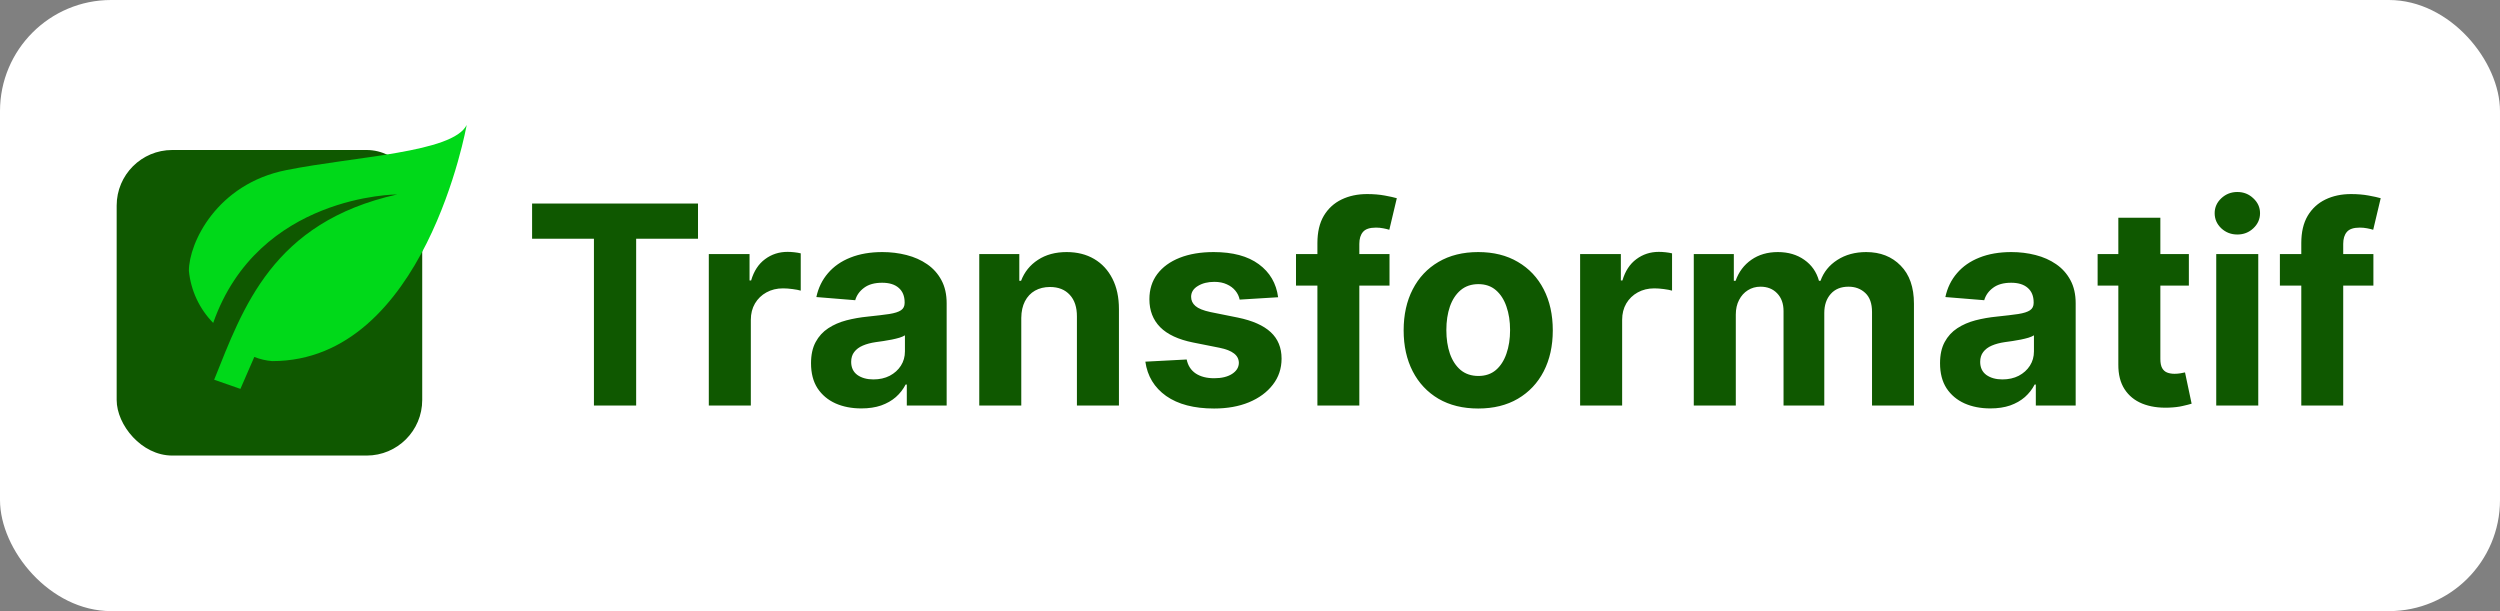
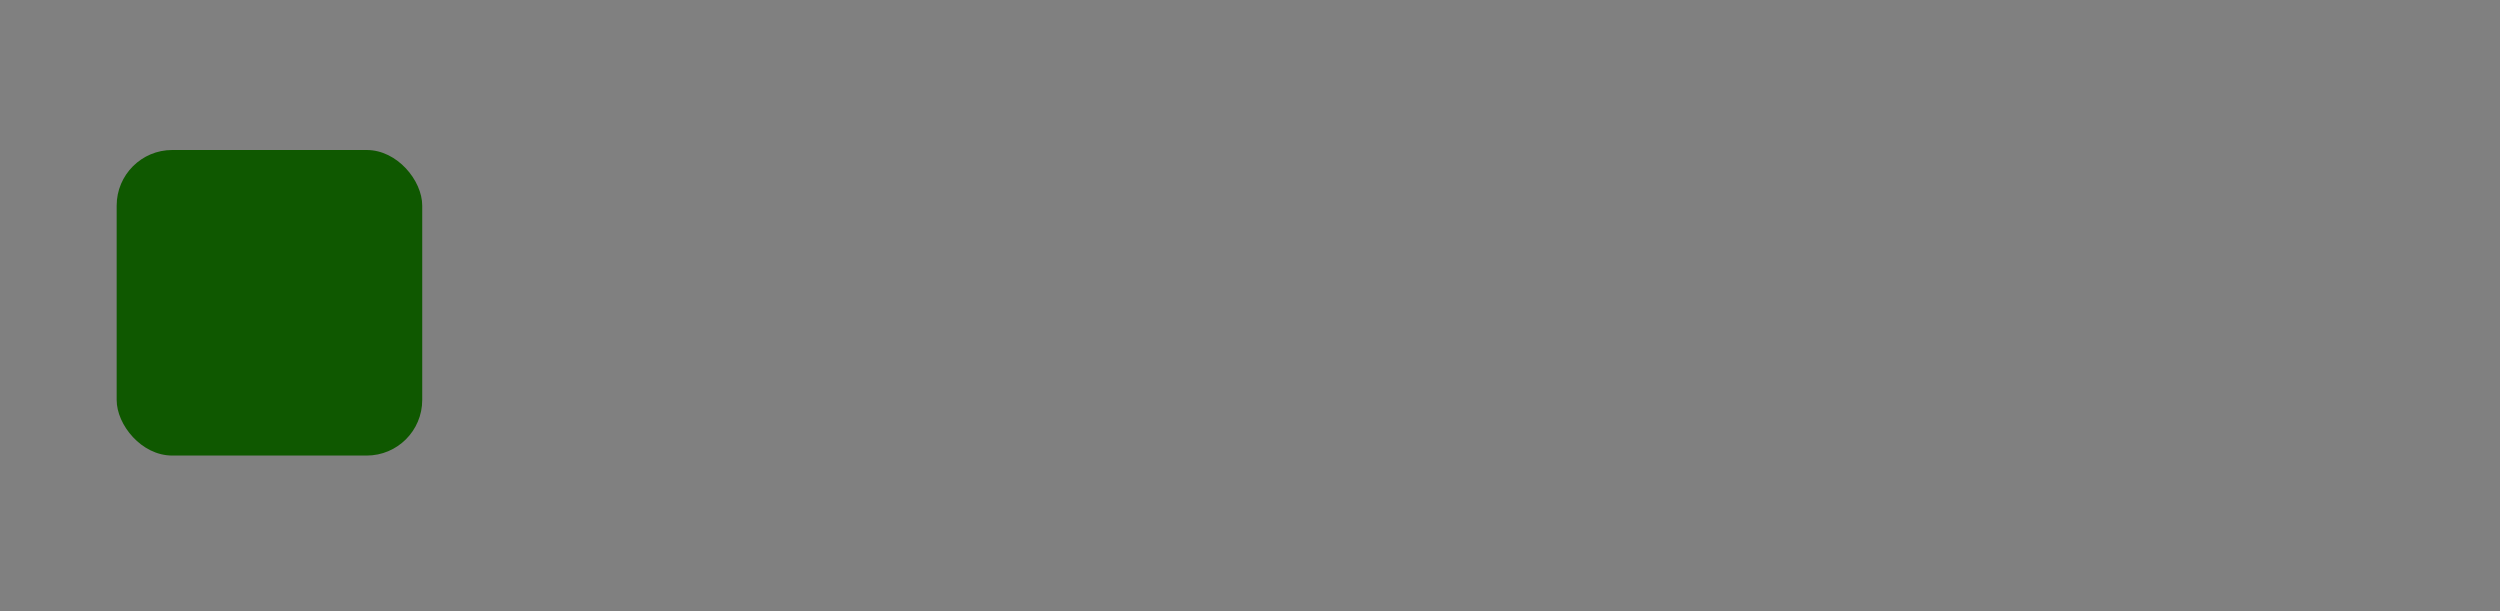
<svg xmlns="http://www.w3.org/2000/svg" width="450" height="110" viewBox="0 0 450 110" fill="none">
  <rect x="0" y="0" width="450" height="110" fill="#808080" stroke="none" />
-   <rect width="450" height="110" rx="20" fill="white" />
-   <path d="M95.776 42.975V36.636H125.641V42.975H114.508V73H106.908V42.975H95.776ZM127.585 73V45.727H134.918V50.486H135.202C135.699 48.793 136.534 47.515 137.706 46.651C138.877 45.775 140.227 45.337 141.754 45.337C142.133 45.337 142.541 45.36 142.979 45.408C143.417 45.455 143.802 45.52 144.133 45.603V52.315C143.778 52.208 143.287 52.113 142.659 52.031C142.032 51.948 141.458 51.906 140.937 51.906C139.824 51.906 138.83 52.149 137.954 52.634C137.09 53.108 136.404 53.771 135.895 54.623C135.397 55.475 135.149 56.458 135.149 57.57V73H127.585ZM155.04 73.515C153.3 73.515 151.749 73.213 150.388 72.609C149.026 71.994 147.949 71.088 147.156 69.893C146.375 68.685 145.984 67.182 145.984 65.383C145.984 63.868 146.262 62.595 146.819 61.565C147.375 60.535 148.133 59.707 149.091 59.08C150.05 58.452 151.139 57.979 152.358 57.659C153.59 57.34 154.88 57.115 156.229 56.984C157.815 56.819 159.094 56.665 160.064 56.523C161.035 56.369 161.739 56.144 162.177 55.848C162.615 55.552 162.834 55.114 162.834 54.534V54.428C162.834 53.303 162.479 52.433 161.769 51.818C161.071 51.202 160.076 50.894 158.786 50.894C157.425 50.894 156.342 51.196 155.537 51.8C154.732 52.392 154.199 53.137 153.939 54.037L146.943 53.469C147.298 51.812 147.997 50.379 149.038 49.172C150.08 47.953 151.423 47.017 153.069 46.367C154.726 45.704 156.644 45.372 158.822 45.372C160.337 45.372 161.787 45.55 163.172 45.905C164.568 46.26 165.805 46.81 166.883 47.556C167.972 48.302 168.83 49.261 169.457 50.432C170.085 51.593 170.398 52.983 170.398 54.605V73H163.225V69.218H163.012C162.574 70.07 161.988 70.822 161.254 71.473C160.52 72.112 159.638 72.615 158.608 72.982C157.579 73.337 156.389 73.515 155.04 73.515ZM157.206 68.295C158.318 68.295 159.301 68.076 160.153 67.638C161.006 67.188 161.674 66.584 162.16 65.827C162.645 65.069 162.888 64.211 162.888 63.252V60.358C162.651 60.512 162.325 60.654 161.911 60.784C161.509 60.903 161.053 61.015 160.544 61.121C160.035 61.216 159.526 61.305 159.017 61.388C158.508 61.459 158.046 61.524 157.632 61.583C156.744 61.713 155.969 61.92 155.306 62.205C154.643 62.489 154.128 62.873 153.761 63.359C153.394 63.832 153.211 64.424 153.211 65.134C153.211 66.164 153.584 66.951 154.329 67.496C155.087 68.028 156.046 68.295 157.206 68.295ZM183.83 57.233V73H176.267V45.727H183.475V50.539H183.795C184.399 48.953 185.411 47.698 186.831 46.775C188.252 45.84 189.974 45.372 191.998 45.372C193.892 45.372 195.543 45.786 196.952 46.615C198.361 47.444 199.455 48.627 200.237 50.166C201.018 51.693 201.409 53.516 201.409 55.635V73H193.845V56.984C193.856 55.315 193.43 54.013 192.566 53.078C191.702 52.131 190.512 51.658 188.997 51.658C187.979 51.658 187.08 51.877 186.298 52.315C185.529 52.753 184.925 53.392 184.487 54.232C184.061 55.061 183.842 56.061 183.83 57.233ZM230.062 53.504L223.137 53.93C223.019 53.339 222.764 52.806 222.374 52.332C221.983 51.847 221.468 51.462 220.829 51.178C220.201 50.882 219.45 50.734 218.574 50.734C217.402 50.734 216.414 50.983 215.609 51.48C214.804 51.965 214.401 52.617 214.401 53.433C214.401 54.084 214.662 54.635 215.183 55.084C215.703 55.534 216.597 55.895 217.864 56.168L222.8 57.162C225.451 57.706 227.428 58.582 228.73 59.79C230.032 60.997 230.683 62.583 230.683 64.548C230.683 66.336 230.156 67.904 229.103 69.254C228.061 70.603 226.629 71.656 224.806 72.414C222.995 73.16 220.906 73.533 218.538 73.533C214.928 73.533 212.052 72.781 209.909 71.278C207.778 69.763 206.53 67.703 206.163 65.099L213.602 64.708C213.827 65.809 214.372 66.649 215.236 67.229C216.1 67.798 217.207 68.082 218.556 68.082C219.882 68.082 220.947 67.827 221.752 67.318C222.569 66.797 222.983 66.129 222.995 65.312C222.983 64.625 222.693 64.063 222.125 63.625C221.557 63.175 220.681 62.832 219.497 62.595L214.774 61.654C212.111 61.121 210.128 60.198 208.826 58.884C207.536 57.57 206.891 55.895 206.891 53.859C206.891 52.108 207.364 50.598 208.311 49.332C209.27 48.065 210.613 47.089 212.342 46.402C214.082 45.715 216.118 45.372 218.45 45.372C221.894 45.372 224.605 46.1 226.582 47.556C228.57 49.012 229.73 50.995 230.062 53.504ZM250.112 45.727V51.409H233.28V45.727H250.112ZM237.133 73V43.756C237.133 41.78 237.518 40.14 238.287 38.838C239.068 37.536 240.134 36.559 241.483 35.908C242.833 35.257 244.365 34.932 246.082 34.932C247.242 34.932 248.301 35.021 249.26 35.198C250.231 35.376 250.953 35.535 251.426 35.678L250.077 41.359C249.781 41.265 249.414 41.176 248.976 41.093C248.55 41.01 248.112 40.969 247.662 40.969C246.549 40.969 245.774 41.229 245.336 41.75C244.898 42.259 244.679 42.975 244.679 43.898V73H237.133ZM266.079 73.533C263.321 73.533 260.936 72.947 258.924 71.775C256.923 70.591 255.378 68.946 254.289 66.839C253.2 64.72 252.656 62.264 252.656 59.47C252.656 56.653 253.2 54.191 254.289 52.084C255.378 49.965 256.923 48.32 258.924 47.148C260.936 45.964 263.321 45.372 266.079 45.372C268.837 45.372 271.217 45.964 273.217 47.148C275.229 48.32 276.78 49.965 277.869 52.084C278.958 54.191 279.502 56.653 279.502 59.47C279.502 62.264 278.958 64.72 277.869 66.839C276.78 68.946 275.229 70.591 273.217 71.775C271.217 72.947 268.837 73.533 266.079 73.533ZM266.115 67.673C267.369 67.673 268.417 67.318 269.257 66.608C270.098 65.886 270.731 64.903 271.157 63.66C271.595 62.418 271.814 61.003 271.814 59.417C271.814 57.831 271.595 56.416 271.157 55.173C270.731 53.93 270.098 52.948 269.257 52.226C268.417 51.504 267.369 51.143 266.115 51.143C264.848 51.143 263.783 51.504 262.919 52.226C262.066 52.948 261.421 53.93 260.983 55.173C260.557 56.416 260.344 57.831 260.344 59.417C260.344 61.003 260.557 62.418 260.983 63.66C261.421 64.903 262.066 65.886 262.919 66.608C263.783 67.318 264.848 67.673 266.115 67.673ZM284.421 73V45.727H291.754V50.486H292.038C292.535 48.793 293.37 47.515 294.542 46.651C295.713 45.775 297.063 45.337 298.59 45.337C298.969 45.337 299.377 45.36 299.815 45.408C300.253 45.455 300.638 45.52 300.969 45.603V52.315C300.614 52.208 300.123 52.113 299.495 52.031C298.868 51.948 298.294 51.906 297.773 51.906C296.66 51.906 295.666 52.149 294.79 52.634C293.926 53.108 293.239 53.771 292.73 54.623C292.233 55.475 291.985 56.458 291.985 57.57V73H284.421ZM304.88 73V45.727H312.089V50.539H312.408C312.976 48.941 313.923 47.68 315.249 46.757C316.575 45.834 318.161 45.372 320.008 45.372C321.878 45.372 323.47 45.84 324.784 46.775C326.098 47.698 326.974 48.953 327.412 50.539H327.696C328.252 48.977 329.258 47.728 330.714 46.793C332.182 45.846 333.916 45.372 335.917 45.372C338.462 45.372 340.527 46.183 342.113 47.805C343.711 49.414 344.51 51.699 344.51 54.658V73H336.964V56.15C336.964 54.635 336.562 53.498 335.757 52.741C334.952 51.983 333.946 51.604 332.738 51.604C331.365 51.604 330.294 52.042 329.525 52.918C328.755 53.782 328.371 54.925 328.371 56.345V73H321.037V55.99C321.037 54.653 320.653 53.587 319.883 52.794C319.126 52.001 318.126 51.604 316.883 51.604C316.042 51.604 315.285 51.818 314.61 52.244C313.947 52.658 313.42 53.244 313.03 54.001C312.639 54.747 312.444 55.623 312.444 56.629V73H304.88ZM358.262 73.515C356.522 73.515 354.972 73.213 353.61 72.609C352.249 71.994 351.172 71.088 350.379 69.893C349.597 68.685 349.207 67.182 349.207 65.383C349.207 63.868 349.485 62.595 350.041 61.565C350.598 60.535 351.355 59.707 352.314 59.08C353.273 58.452 354.362 57.979 355.581 57.659C356.812 57.34 358.102 57.115 359.452 56.984C361.038 56.819 362.316 56.665 363.287 56.523C364.258 56.369 364.962 56.144 365.4 55.848C365.838 55.552 366.057 55.114 366.057 54.534V54.428C366.057 53.303 365.702 52.433 364.992 51.818C364.293 51.202 363.299 50.894 362.009 50.894C360.647 50.894 359.564 51.196 358.759 51.8C357.954 52.392 357.422 53.137 357.161 54.037L350.166 53.469C350.521 51.812 351.219 50.379 352.261 49.172C353.302 47.953 354.646 47.017 356.291 46.367C357.949 45.704 359.866 45.372 362.044 45.372C363.559 45.372 365.009 45.55 366.394 45.905C367.791 46.26 369.028 46.81 370.105 47.556C371.194 48.302 372.052 49.261 372.68 50.432C373.307 51.593 373.621 52.983 373.621 54.605V73H366.448V69.218H366.235C365.797 70.07 365.211 70.822 364.477 71.473C363.743 72.112 362.861 72.615 361.831 72.982C360.801 73.337 359.612 73.515 358.262 73.515ZM360.428 68.295C361.541 68.295 362.524 68.076 363.376 67.638C364.228 67.188 364.897 66.584 365.382 65.827C365.868 65.069 366.11 64.211 366.11 63.252V60.358C365.874 60.512 365.548 60.654 365.134 60.784C364.731 60.903 364.276 61.015 363.767 61.121C363.258 61.216 362.749 61.305 362.24 61.388C361.731 61.459 361.269 61.524 360.855 61.583C359.967 61.713 359.191 61.92 358.529 62.205C357.866 62.489 357.351 62.873 356.984 63.359C356.617 63.832 356.433 64.424 356.433 65.134C356.433 66.164 356.806 66.951 357.552 67.496C358.31 68.028 359.268 68.295 360.428 68.295ZM393.996 45.727V51.409H377.572V45.727H393.996ZM381.3 39.193H388.864V64.619C388.864 65.318 388.971 65.862 389.184 66.253C389.397 66.632 389.693 66.898 390.072 67.052C390.462 67.206 390.912 67.283 391.421 67.283C391.776 67.283 392.131 67.253 392.486 67.194C392.841 67.123 393.114 67.07 393.303 67.034L394.493 72.663C394.114 72.781 393.581 72.917 392.895 73.071C392.208 73.237 391.374 73.337 390.391 73.373C388.568 73.444 386.97 73.201 385.597 72.645C384.236 72.088 383.176 71.224 382.419 70.053C381.661 68.881 381.288 67.401 381.3 65.614V39.193ZM398.923 73V45.727H406.487V73H398.923ZM402.722 42.212C401.598 42.212 400.633 41.839 399.828 41.093C399.035 40.336 398.639 39.43 398.639 38.376C398.639 37.335 399.035 36.441 399.828 35.695C400.633 34.938 401.598 34.559 402.722 34.559C403.847 34.559 404.806 34.938 405.599 35.695C406.404 36.441 406.806 37.335 406.806 38.376C406.806 39.43 406.404 40.336 405.599 41.093C404.806 41.839 403.847 42.212 402.722 42.212ZM427.212 45.727V51.409H410.38V45.727H427.212ZM414.233 73V43.756C414.233 41.78 414.617 40.14 415.387 38.838C416.168 37.536 417.233 36.559 418.583 35.908C419.932 35.257 421.465 34.932 423.181 34.932C424.342 34.932 425.401 35.021 426.36 35.198C427.33 35.376 428.052 35.535 428.526 35.678L427.176 41.359C426.881 41.265 426.514 41.176 426.076 41.093C425.65 41.01 425.212 40.969 424.762 40.969C423.649 40.969 422.874 41.229 422.436 41.75C421.998 42.259 421.779 42.975 421.779 43.898V73H414.233Z" fill="#0F5800" />
  <rect x="21" y="27" width="55" height="55" rx="10" fill="#0F5800" />
-   <path d="M71.5 35C49 40 43.75 55.425 38.55 68.35L43.275 70L45.775 64.25C46.807 64.658 47.894 64.911 49 65C76.5 65 84 22.5 84 22.5C81.5 27.5 64 28.125 51.5 30.625C39 33.125 34 43.75 34 48.75C34.346 52.283 35.889 55.591 38.375 58.125C46.5 35 71.5 35 71.5 35Z" fill="#00D919" />
</svg>